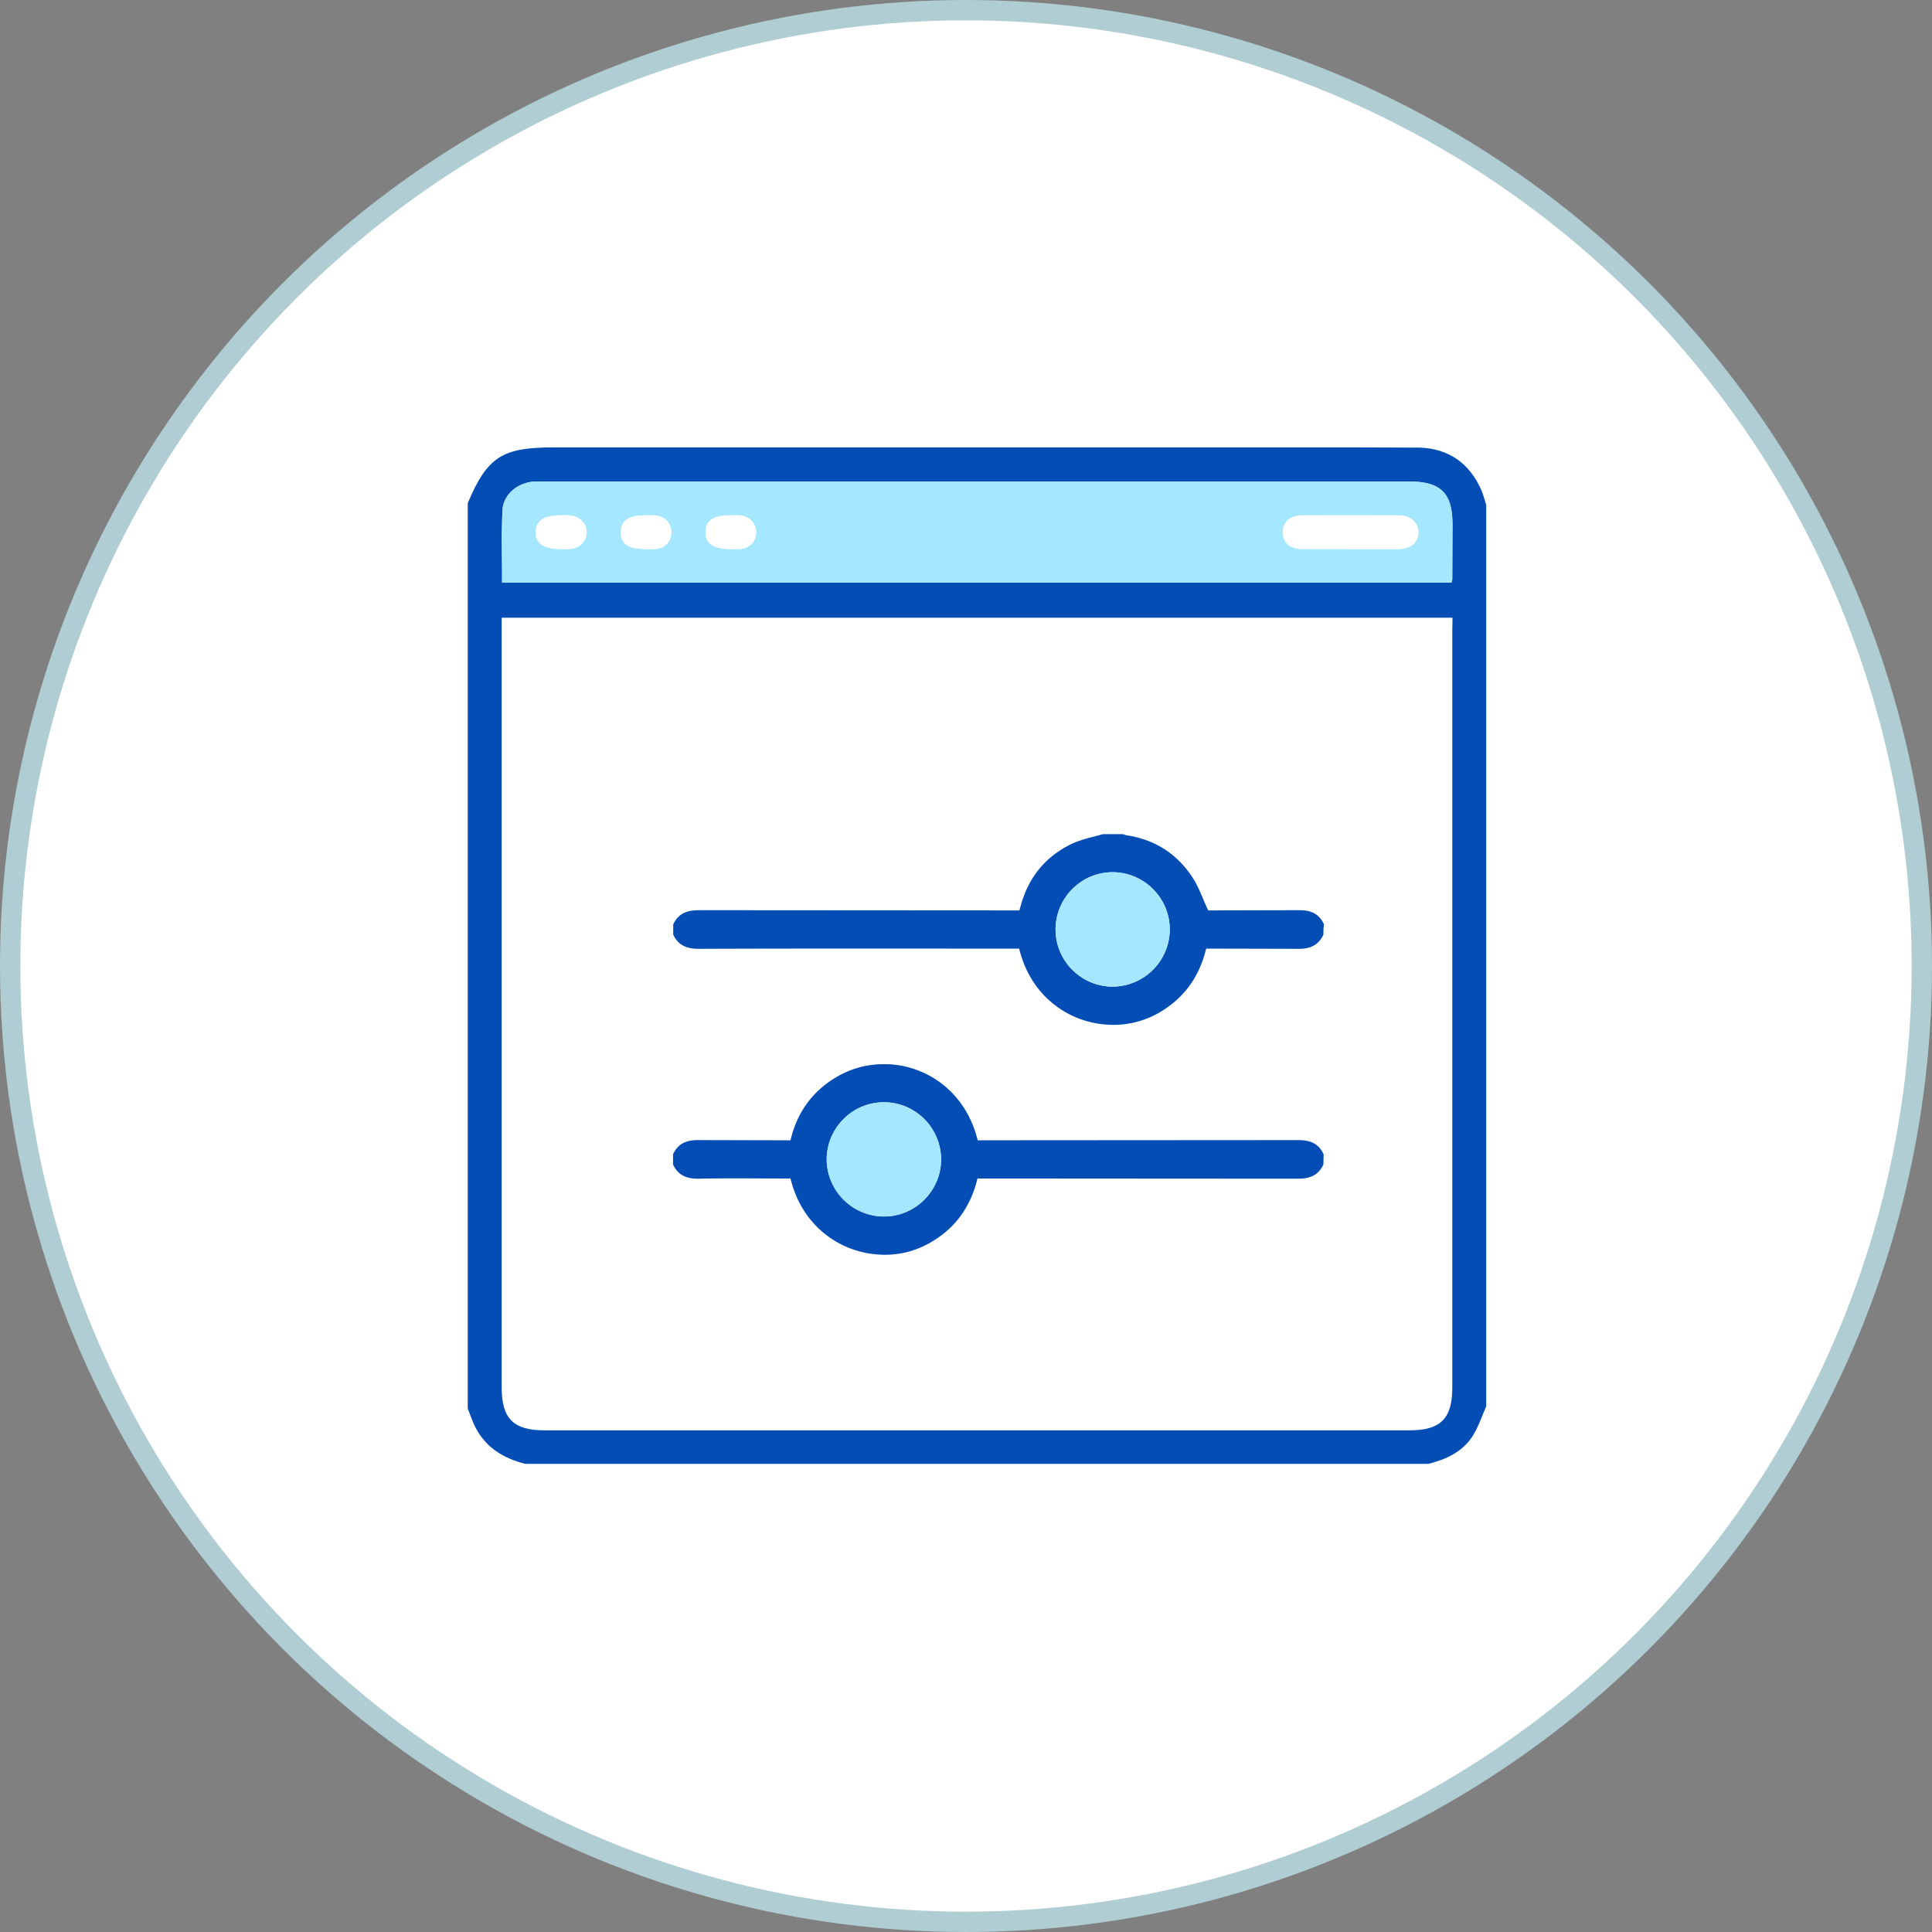
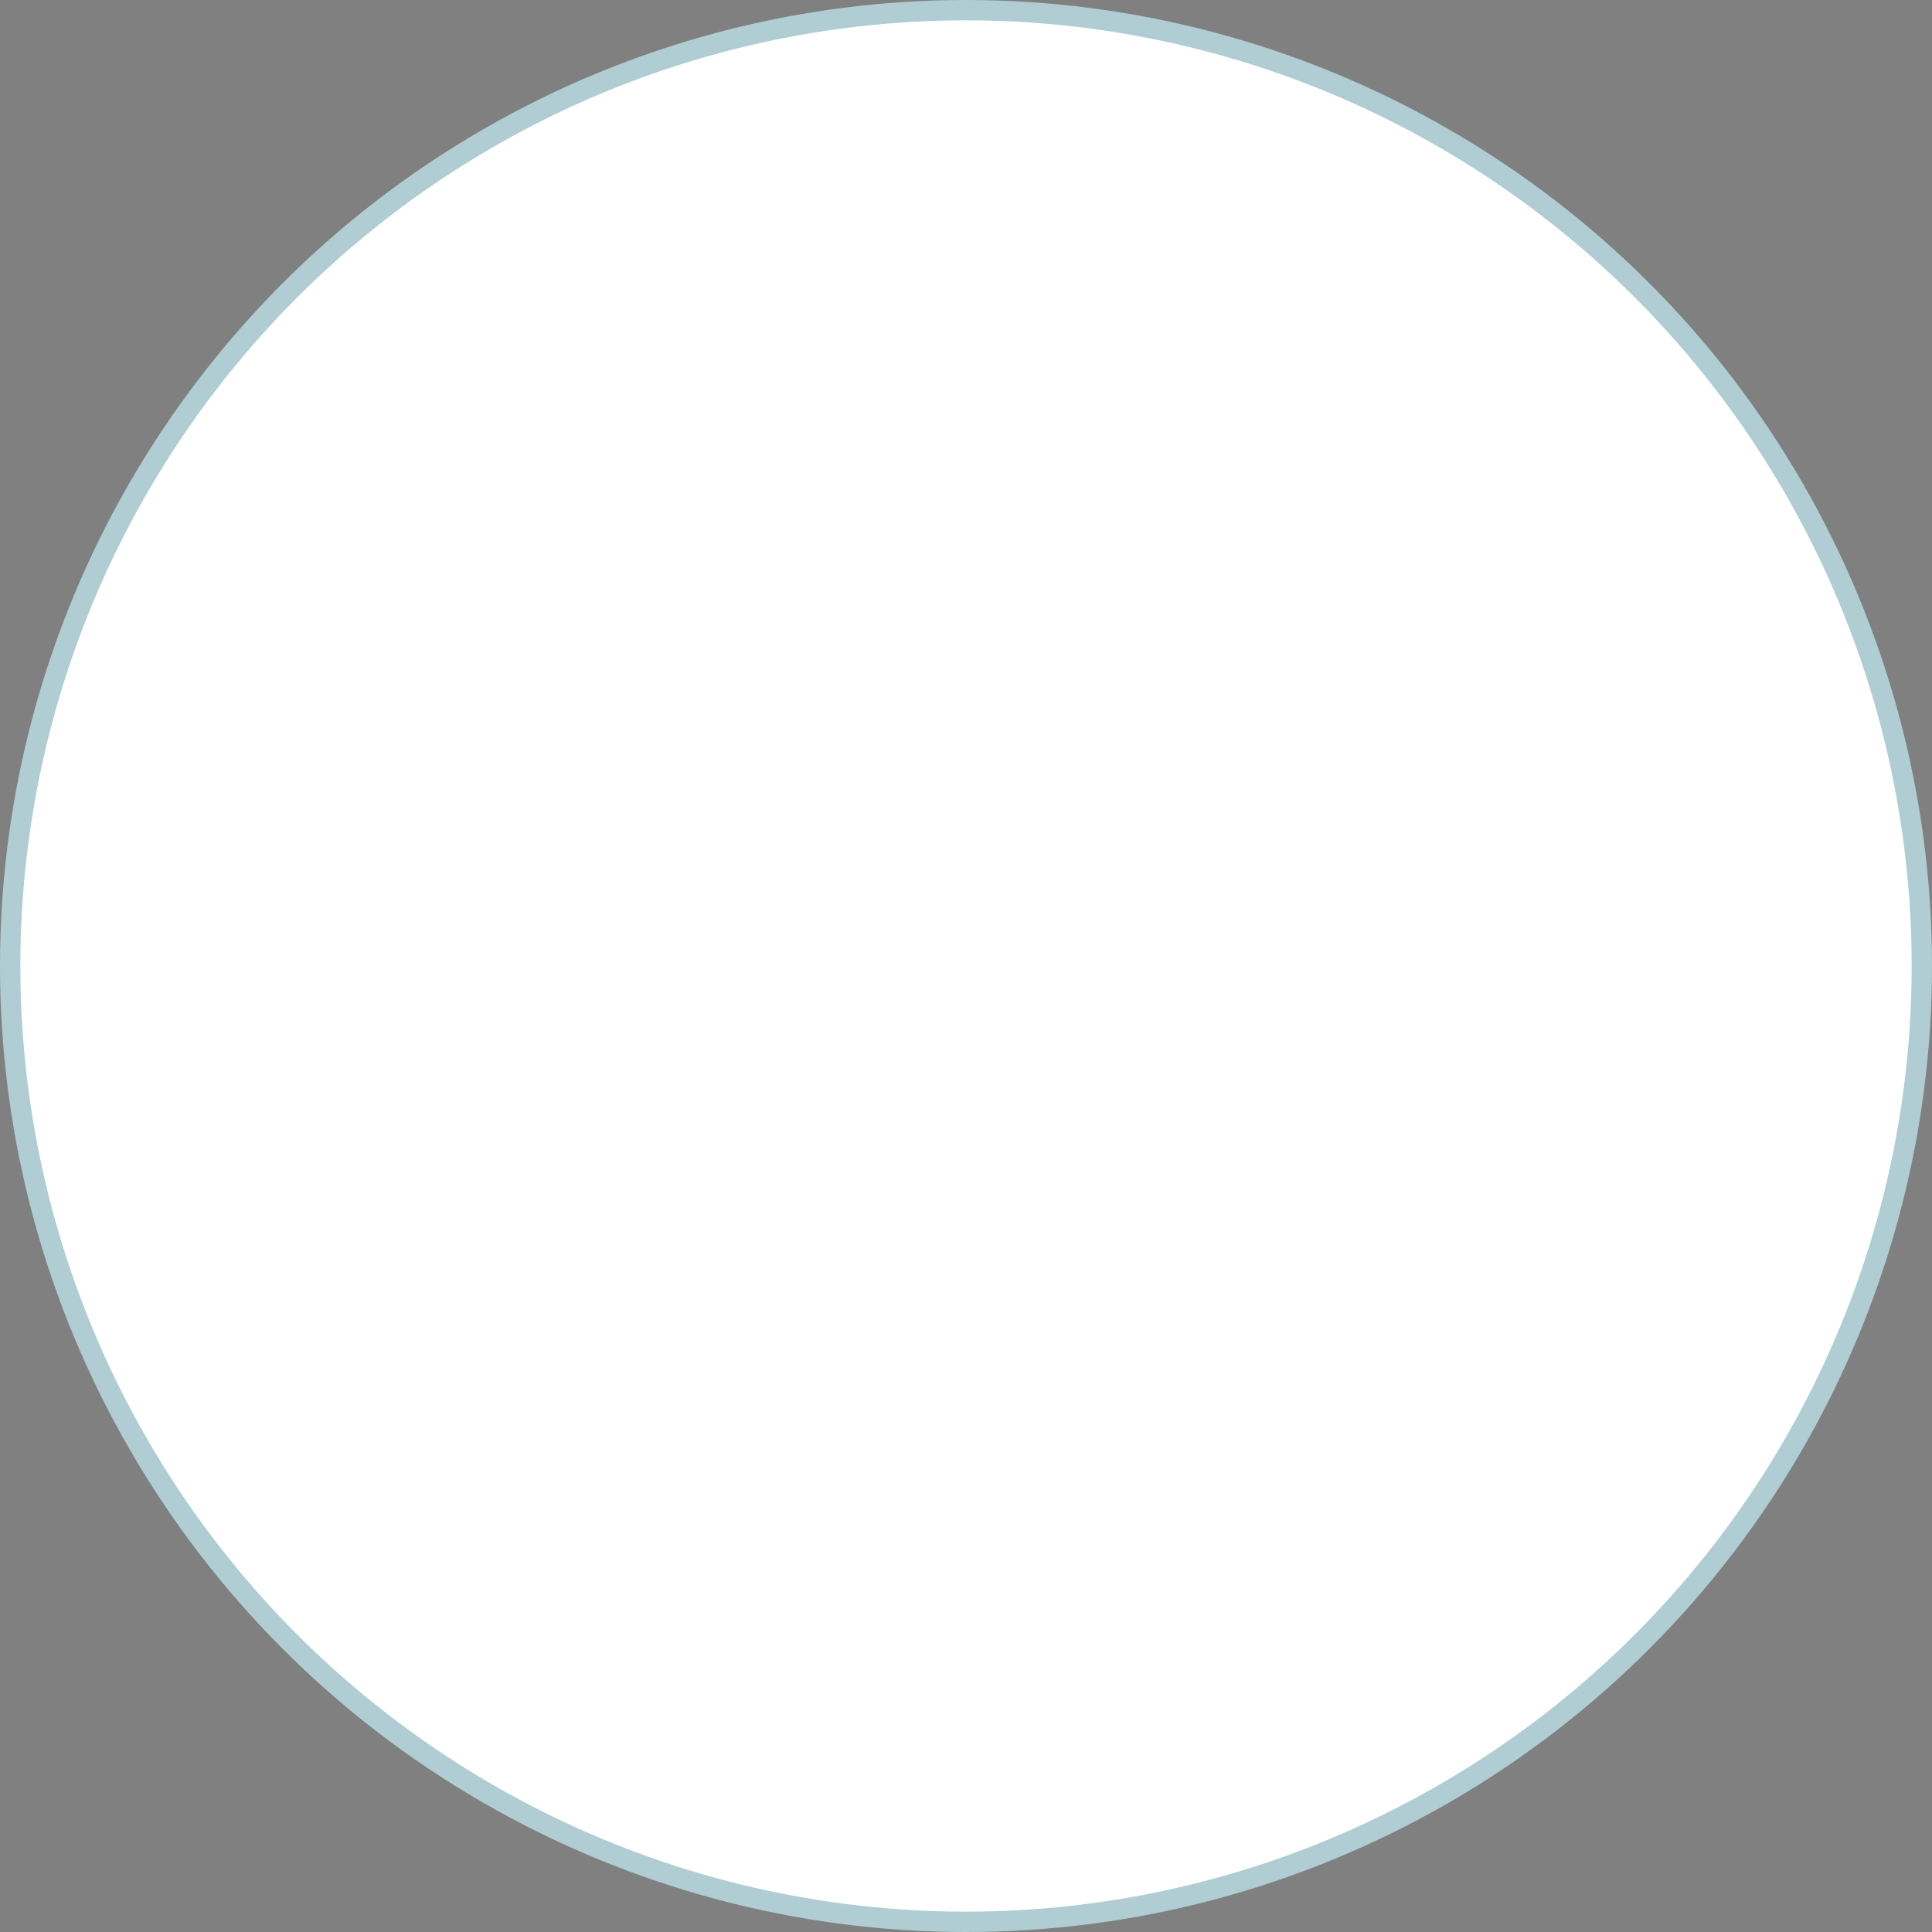
<svg xmlns="http://www.w3.org/2000/svg" width="95" height="95" fill="none">
  <rect width="100%" height="100%" fill="#808080" stroke="none" />
  <circle cx="47.5" cy="47.5" r="47" fill="#fff" stroke="#afcdd2" />
  <g clip-path="url(#A)">
    <path d="M23 69.262V24.738C23.959 22.48 24.679 22 27.188 22h39.496l3.128.01c1.439.05 2.449.779 3.028 2.089.1.23.16.49.24.73v44.323c-.22.5-.39 1.029-.68 1.479-.5.77-1.299 1.129-2.159 1.349H25.828c-1.029-.26-1.889-.76-2.409-1.719-.17-.3-.28-.66-.42-.999zm48.421-38.887H24.669v.62 37.248c0 1.509.58 2.089 2.099 2.089h42.545c1.519 0 2.099-.58 2.099-2.089V30.995l.01-.62zm-.05-1.729c.02-.09.04-.12.04-.15l.01-2.728c0-1.509-.58-2.089-2.099-2.089H26.778c-.16 0-.33-.01-.49 0-.809.04-1.529.61-1.579 1.399-.07 1.179-.02 2.359-.02 3.568h46.682z" fill="#044db5" />
-     <path d="M71.371 28.646H24.689l.02-3.568c.05-.79.77-1.359 1.579-1.399.16-.01.33 0 .49 0h42.544c1.519 0 2.099.58 2.099 2.089l-.01 2.728c0 .03-.01.06-.04.15zm-4.997-1.649h2.389c.6 0 .989-.34.979-.84-.01-.48-.39-.809-.969-.819a374.02 374.02 0 0 0-4.737 0c-.62 0-.969.33-.959.849.02.51.36.809.959.809h2.339zm-38.817 0h.44c.5-.03.849-.38.849-.829 0-.43-.34-.779-.809-.82-.16-.02-.33-.01-.49-.01-.79 0-1.199.28-1.209.819-.01.56.4.84 1.219.84zm8.365 0h.44c.48-.03.809-.35.819-.799.01-.44-.3-.8-.769-.85-.16-.02-.32-.01-.49-.01-.839 0-1.229.27-1.229.829 0 .57.39.829 1.229.829zm-4.177 0h.49c.45-.04.759-.35.77-.79a.8.8 0 0 0-.709-.849c-.17-.03-.36-.02-.53-.02-.85 0-1.229.26-1.239.829-.01.58.37.829 1.219.829z" fill="#a4e7ff" />
    <g fill="#fff">
-       <path d="M66.374 26.997h-2.339c-.6 0-.939-.3-.949-.799-.01-.52.35-.85.959-.85h4.737c.57 0 .949.34.969.82.01.49-.38.829-.989.829h-2.389zm-38.817 0c-.82 0-1.229-.28-1.219-.84.01-.54.42-.819 1.209-.819.16 0 .33-.01.49.01.47.05.81.39.81.82 0 .45-.35.799-.849.829-.14.01-.29 0-.44 0zm8.365 0c-.84 0-1.229-.26-1.229-.829s.4-.84 1.229-.829c.16 0 .33-.01.49.01.47.06.78.42.77.85-.01.45-.34.759-.819.799-.14.01-.29 0-.44 0zm-4.177 0c-.85 0-1.229-.25-1.219-.829 0-.57.39-.829 1.239-.829.18 0 .36-.01.54.02.44.07.72.42.71.849-.03.44-.33.75-.779.79-.17.01-.33 0-.49 0z" />
+       <path d="M66.374 26.997h-2.339c-.6 0-.939-.3-.949-.799-.01-.52.35-.85.959-.85h4.737c.57 0 .949.34.969.82.01.49-.38.829-.989.829h-2.389zm-38.817 0c-.82 0-1.229-.28-1.219-.84.01-.54.42-.819 1.209-.819.16 0 .33-.01.49.01.47.05.81.39.81.82 0 .45-.35.799-.849.829-.14.01-.29 0-.44 0zm8.365 0c-.84 0-1.229-.26-1.229-.829s.4-.84 1.229-.829c.16 0 .33-.01.49.01.47.06.78.42.77.85-.01.45-.34.759-.819.799-.14.01-.29 0-.44 0m-4.177 0c-.85 0-1.229-.25-1.219-.829 0-.57.39-.829 1.239-.829.18 0 .36-.01.54.02.44.07.72.42.71.849-.03.44-.33.75-.779.79-.17.01-.33 0-.49 0z" />
    </g>
    <g fill="#044db5">
      <path d="M65.075 45.956c-.25.54-.68.71-1.259.7l-4.148-.01h-.36c-.31 1.289-.989 2.309-2.099 3.018a4.5 4.5 0 0 1-2.758.72c-1.859-.11-3.758-1.349-4.337-3.738h-.36c-5.127 0-10.264-.01-15.391.01-.58 0-1.009-.16-1.259-.7v-.5c.25-.54.68-.7 1.259-.7l15.391.01h.37l.07-.24c.38-1.379 1.209-2.409 2.499-3.028.48-.23 1.019-.33 1.539-.48h.999c.05.02.09.04.14.05 1.419.21 2.528.919 3.298 2.129.3.47.48 1.019.739 1.569h.29l4.148-.01c.58-.01 1.009.15 1.259.7-.03.16-.03.33-.03.5zm-7.555-.26c0-1.539-1.259-2.798-2.798-2.808-1.549-.01-2.818 1.259-2.818 2.818 0 1.539 1.259 2.798 2.798 2.808a2.82 2.82 0 0 0 2.818-2.818zm7.555 11.563c-.25.54-.68.7-1.259.7l-15.361-.01h-.39c-.32 1.319-1.019 2.359-2.179 3.068a4.46 4.46 0 0 1-2.708.67c-1.909-.13-3.748-1.419-4.307-3.738h-.33c-1.399 0-2.788-.02-4.187.01-.58.01-1.009-.16-1.259-.7v-.5c.25-.54.68-.709 1.259-.699l4.157.01h.36c.3-1.279.979-2.289 2.079-2.998.849-.55 1.779-.79 2.788-.74 1.839.1 3.748 1.339 4.337 3.738h.36l15.391-.01c.58 0 1.009.15 1.259.699l-.01.5zm-21.617-3.058c-1.539 0-2.798 1.259-2.808 2.798a2.82 2.82 0 0 0 2.818 2.818c1.539 0 2.798-1.259 2.808-2.798 0-1.559-1.269-2.828-2.818-2.818z" />
    </g>
    <g fill="#a4e7ff">
      <path d="M57.519 45.696a2.83 2.83 0 0 1-2.818 2.818c-1.539 0-2.798-1.269-2.798-2.808a2.83 2.83 0 0 1 2.818-2.818 2.83 2.83 0 0 1 2.798 2.808zm-14.061 8.505a2.83 2.83 0 0 1 2.818 2.818c0 1.539-1.269 2.798-2.808 2.798a2.83 2.83 0 0 1-2.818-2.818c.01-1.539 1.269-2.798 2.808-2.798z" />
    </g>
  </g>
  <defs>
    <clipPath id="A">
-       <path fill="#fff" transform="translate(23 22)" d="M0 0h50.08v50H0z" />
-     </clipPath>
+       </clipPath>
  </defs>
</svg>